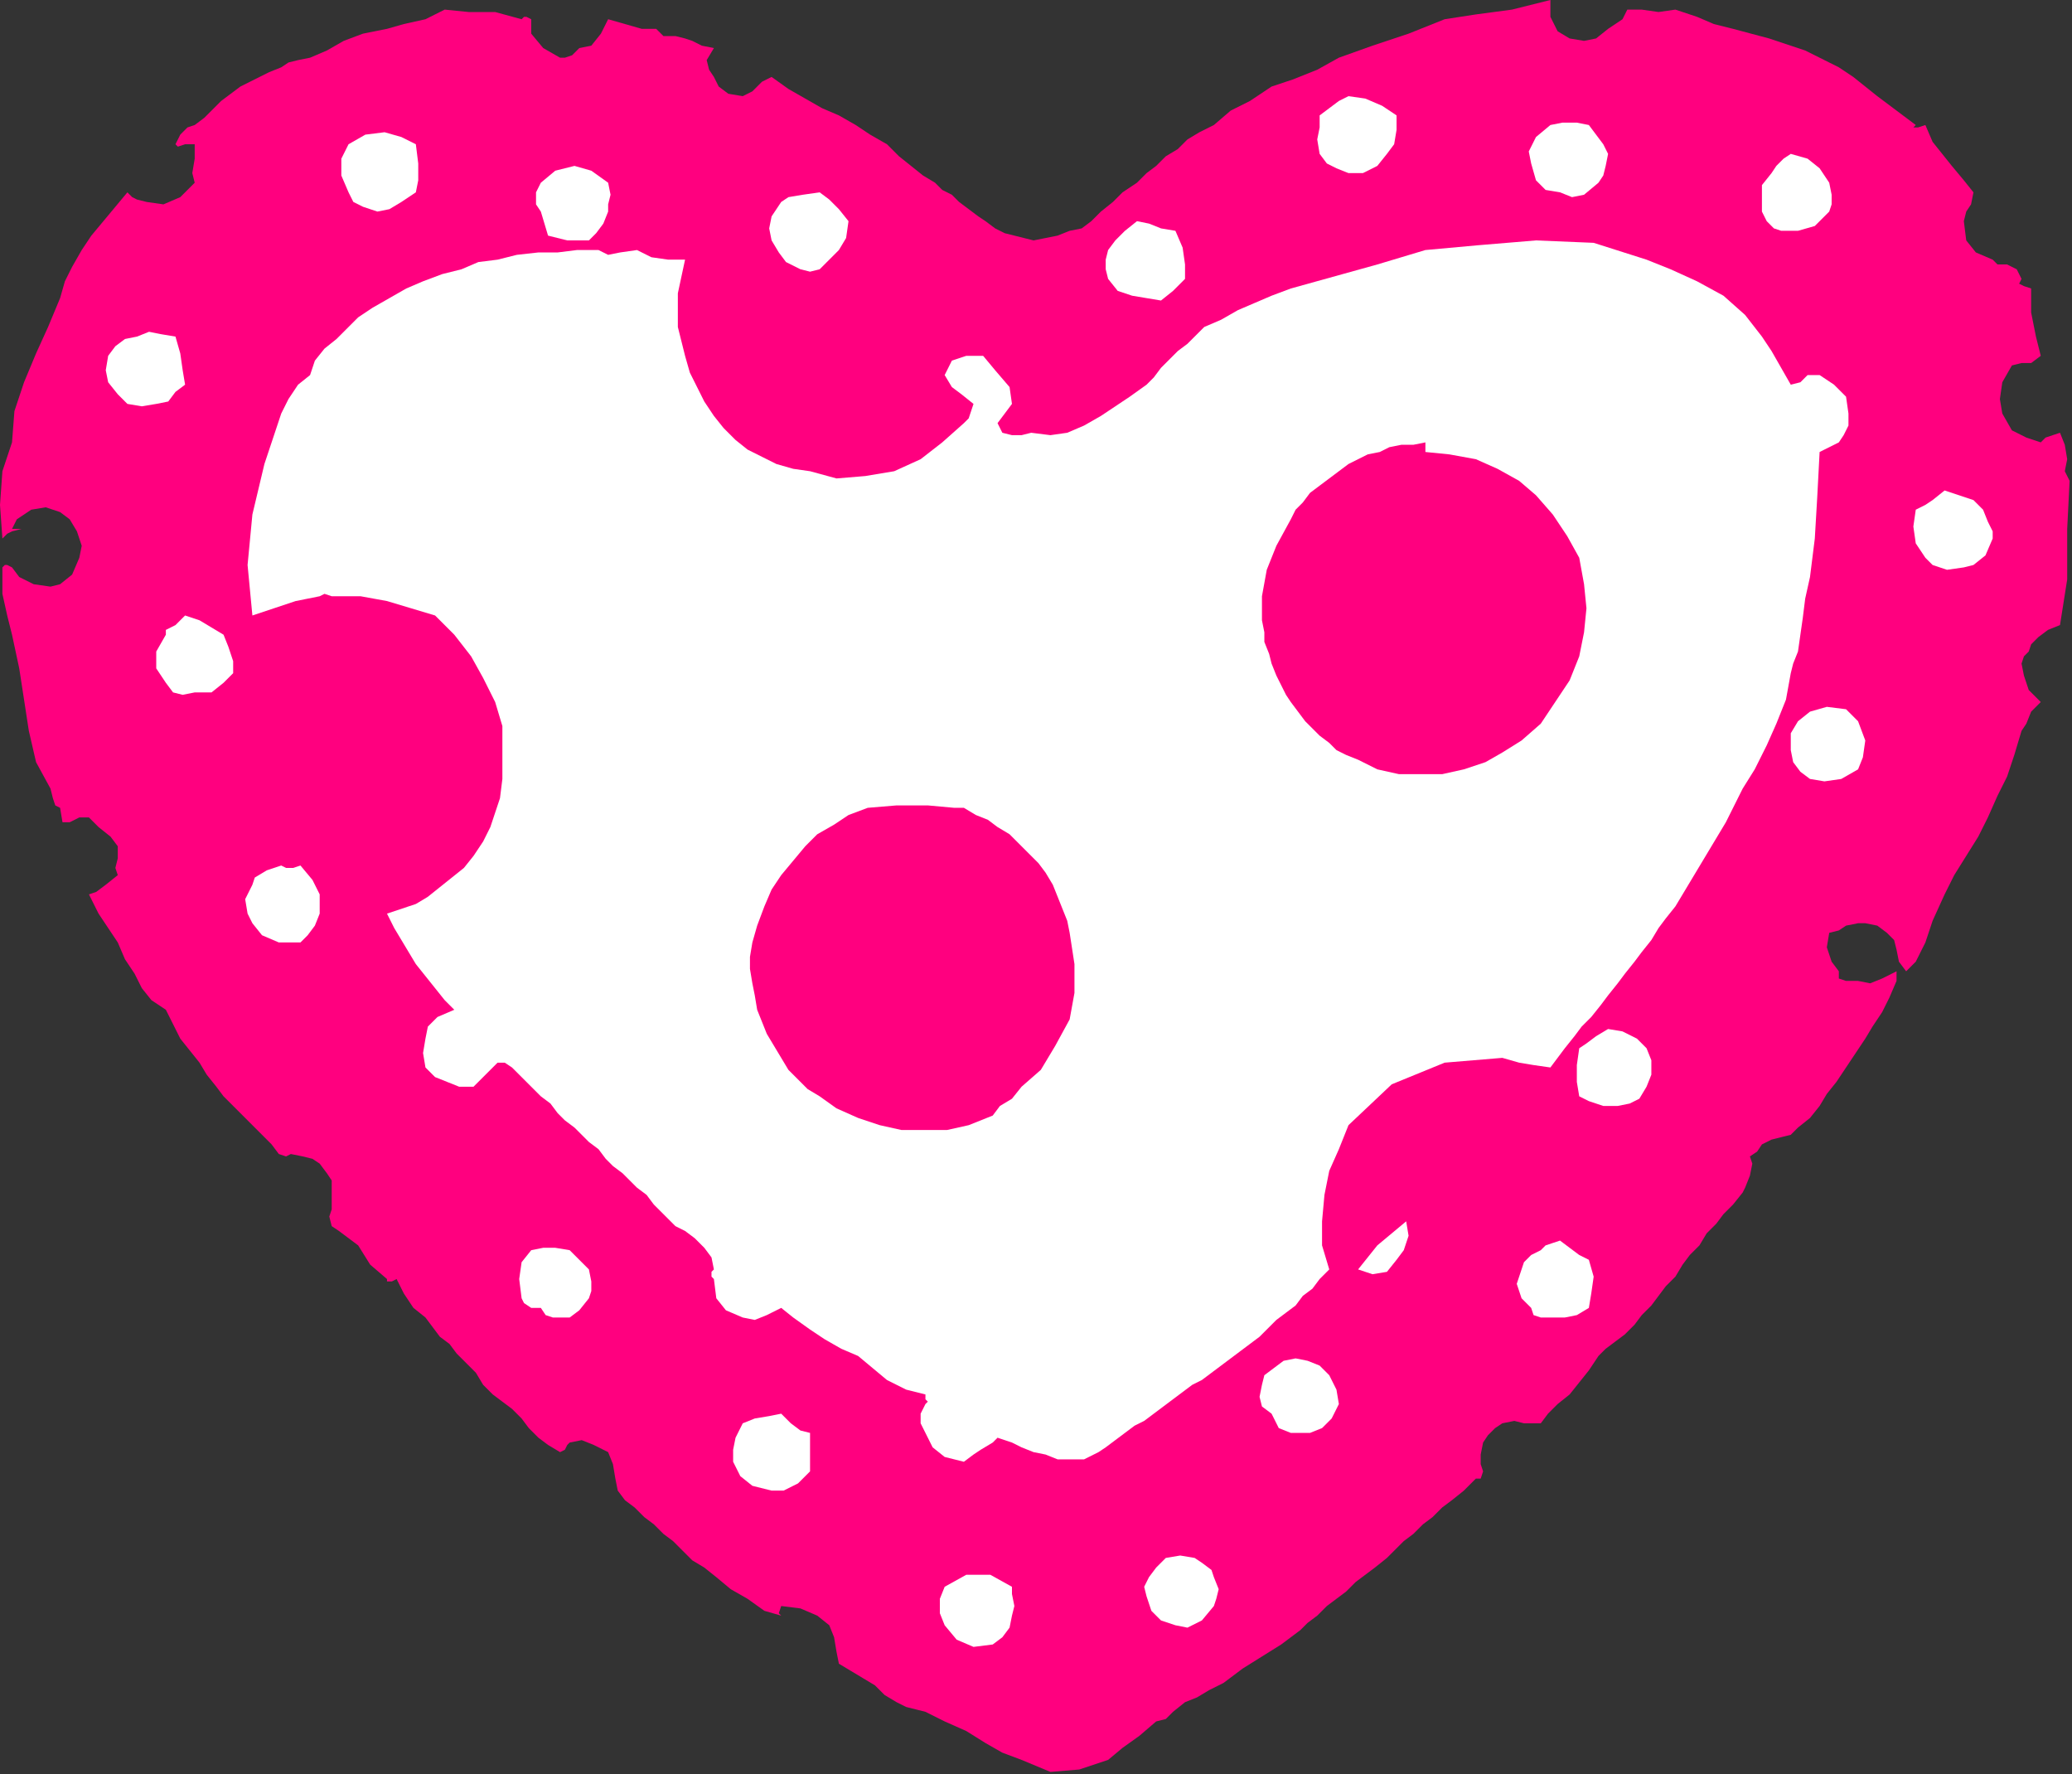
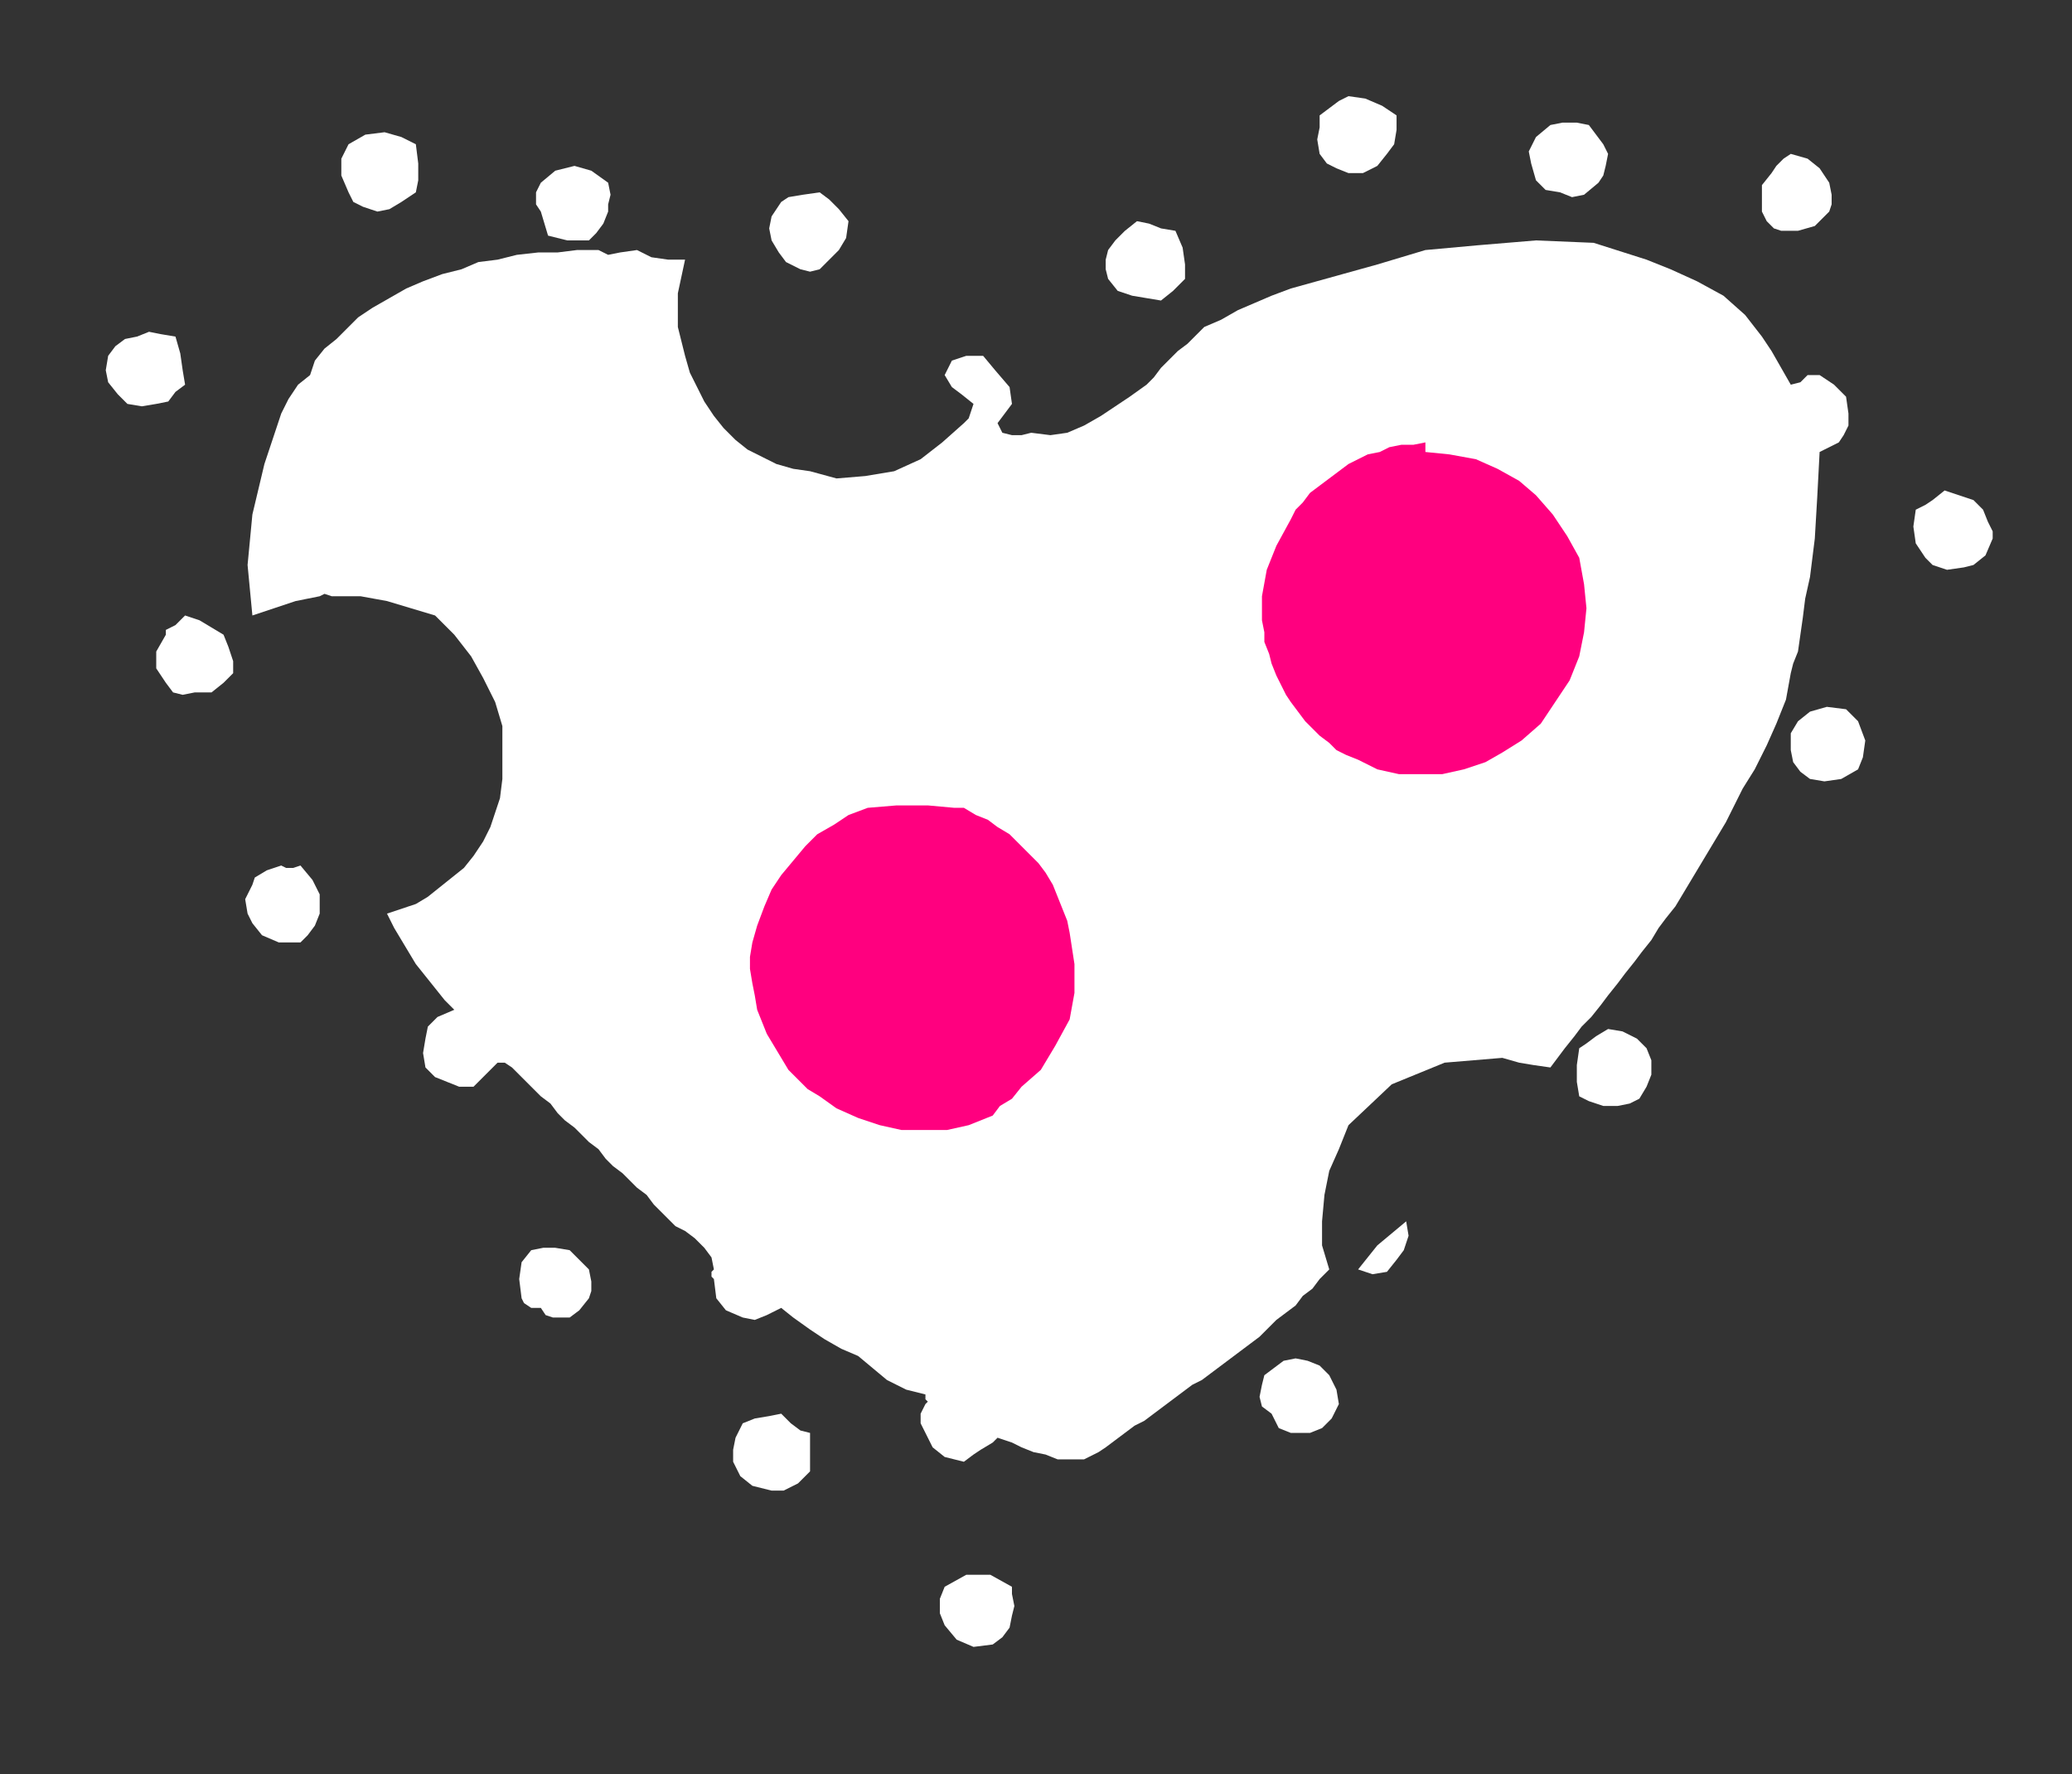
<svg xmlns="http://www.w3.org/2000/svg" xmlns:ns1="http://sodipodi.sourceforge.net/DTD/sodipodi-0.dtd" xmlns:ns2="http://www.inkscape.org/namespaces/inkscape" version="1.0" width="145.965mm" height="124.968mm" id="svg53" ns1:docname="SESSG083.WMF">
  <rect width="100%" height="100%" fill="#333333" stroke="none" />
  <ns1:namedview pagecolor="#ffffff" bordercolor="#666666" borderopacity="1" objecttolerance="10" gridtolerance="10" guidetolerance="10" ns2:pageopacity="0" ns2:pageshadow="2" ns2:window-width="640" ns2:window-height="480" id="namedview55" />
  <defs id="defs3">
    <pattern id="WMFhbasepattern" patternUnits="userSpaceOnUse" width="6" height="6" x="0" y="0" />
  </defs>
-   <path style="fill:#ff007f;fill-rule:evenodd;fill-opacity:1;stroke:none;" d="  M 138.88,5.12   L 139.52,4.48   L 140.16,4.48   L 141.44,5.12   L 141.44,5.12   L 141.44,8.96   L 144.64,12.8   L 149.12,15.36   L 149.12,15.36   L 150.4,15.36   L 152.32,14.72   L 154.24,12.8   L 154.24,12.8   L 154.24,12.8   L 157.44,12.16   L 160,8.96   L 161.92,5.12   L 161.92,5.12   L 166.4,6.4   L 170.88,7.68   L 174.72,7.68   L 174.72,7.68   L 176.64,9.6   L 179.84,9.6   L 182.4,10.24   L 182.4,10.24   L 184.32,10.88   L 186.88,12.16   L 190.08,12.8   L 190.08,12.8   L 188.16,16   L 188.8,18.56   L 190.08,20.48   L 190.08,20.48   L 191.36,23.04   L 193.92,24.96   L 197.76,25.6   L 197.76,25.6   L 200.32,24.32   L 202.88,21.76   L 205.44,20.48   L 205.44,20.48   L 209.92,23.68   L 214.4,26.24   L 218.88,28.8   L 223.36,30.72   L 227.84,33.28   L 231.68,35.84   L 236.16,38.4   L 236.16,38.4   L 239.36,41.6   L 242.56,44.16   L 245.76,46.72   L 248.96,48.64   L 248.96,48.64   L 250.88,50.56   L 253.44,51.84   L 255.36,53.76   L 257.92,55.68   L 260.48,57.6   L 262.4,58.88   L 264.96,60.8   L 267.52,62.08   L 270.08,62.72   L 272.64,63.36   L 275.2,64   L 278.4,63.36   L 281.6,62.72   L 284.8,61.44   L 284.8,61.44   L 288,60.8   L 290.56,58.88   L 293.12,56.32   L 296.32,53.76   L 298.88,51.2   L 302.72,48.64   L 302.72,48.64   L 305.28,46.08   L 307.84,44.16   L 310.4,41.6   L 313.6,39.68   L 316.16,37.12   L 319.36,35.2   L 323.2,33.28   L 323.2,33.28   L 327.68,29.44   L 332.8,26.88   L 338.56,23.04   L 338.56,23.04   L 344.32,21.12   L 350.72,18.56   L 356.48,15.36   L 356.48,15.36   L 365.44,12.16   L 375.04,8.96   L 384.64,5.12   L 384.64,5.12   L 392.96,3.84   L 402.56,2.56   L 412.8,0   L 412.8,0   L 412.8,4.48   L 414.72,8.32   L 417.92,10.24   L 417.92,10.24   L 421.76,10.88   L 424.96,10.24   L 428.16,7.68   L 428.16,7.68   L 430.08,6.4   L 432,5.12   L 433.28,2.56   L 433.28,2.56   L 437.12,2.56   L 441.6,3.2   L 446.08,2.56   L 446.08,2.56   L 451.84,4.48   L 456.32,6.4   L 461.44,7.68   L 461.44,7.68   L 471.04,10.24   L 480.64,13.44   L 489.6,17.92   L 489.6,17.92   L 493.44,20.48   L 496.64,23.04   L 499.84,25.6   L 499.84,25.6   L 510.08,33.28   L 509.44,33.92   L 510.72,33.92   L 512.64,33.28   L 512.64,33.28   L 514.56,37.76   L 517.12,40.96   L 519.68,44.16   L 522.88,48   L 525.44,51.2   L 525.44,51.2   L 524.8,54.4   L 523.52,56.32   L 522.88,58.88   L 522.88,58.88   L 523.52,64   L 526.08,67.2   L 530.56,69.12   L 530.56,69.12   L 531.84,70.4   L 534.4,70.4   L 536.96,71.68   L 538.24,74.24   L 538.24,74.24   L 537.6,75.52   L 538.88,76.16   L 540.8,76.8   L 540.8,76.8   L 540.8,83.2   L 542.08,89.6   L 543.36,94.72   L 543.36,94.72   L 540.8,96.64   L 538.24,96.64   L 535.68,97.28   L 535.68,97.28   L 533.12,101.76   L 532.48,106.24   L 533.12,110.08   L 533.12,110.08   L 535.68,114.56   L 539.52,116.48   L 543.36,117.76   L 543.36,117.76   L 544.64,116.48   L 546.56,115.84   L 548.48,115.2   L 548.48,115.2   L 549.76,118.4   L 550.4,122.24   L 549.76,125.44   L 551.04,128   L 551.04,128   L 550.4,140.8   L 550.4,154.24   L 548.48,166.4   L 548.48,166.4   L 545.28,167.68   L 542.72,169.6   L 540.8,171.52   L 540.8,171.52   L 540.16,173.44   L 538.88,174.72   L 538.24,176.64   L 538.24,176.64   L 538.88,179.84   L 540.16,183.68   L 543.36,186.88   L 543.36,186.88   L 543.36,186.88   L 542.72,187.52   L 542.72,187.52   L 543.36,186.88   L 543.36,186.88   L 540.8,189.44   L 539.52,192.64   L 538.24,194.56   L 538.24,194.56   L 536.32,200.96   L 534.4,206.72   L 531.84,211.84   L 529.28,217.6   L 526.72,222.72   L 523.52,227.84   L 520.32,232.96   L 517.76,238.08   L 517.76,238.08   L 514.56,245.12   L 512.64,250.88   L 510.08,256   L 510.08,256   L 507.52,258.56   L 505.6,256   L 504.96,252.8   L 504.32,250.24   L 502.4,248.32   L 502.4,248.32   L 499.84,246.4   L 496.64,245.76   L 494.72,245.76   L 494.72,245.76   L 491.52,246.4   L 489.6,247.68   L 487.04,248.32   L 487.04,248.32   L 486.4,252.16   L 487.68,256   L 489.6,258.56   L 489.6,258.56   L 489.6,260.48   L 491.52,261.12   L 494.72,261.12   L 494.72,261.12   L 497.92,261.76   L 501.12,260.48   L 504.96,258.56   L 504.96,258.56   L 504.96,261.12   L 503.04,265.6   L 501.12,269.44   L 498.56,273.28   L 496.64,276.48   L 494.08,280.32   L 491.52,284.16   L 488.96,288   L 486.4,291.2   L 484.48,294.4   L 484.48,294.4   L 481.92,297.6   L 478.72,300.16   L 476.8,302.08   L 476.8,302.08   L 474.24,302.72   L 471.68,303.36   L 469.12,304.64   L 469.12,304.64   L 467.84,306.56   L 465.92,307.84   L 466.56,309.76   L 466.56,309.76   L 465.92,312.96   L 464.64,316.16   L 464,317.44   L 464,317.44   L 461.44,320.64   L 458.88,323.2   L 456.96,325.76   L 454.4,328.32   L 452.48,331.52   L 449.92,334.08   L 448,336.64   L 446.08,339.84   L 443.52,342.4   L 441.6,344.96   L 439.68,347.52   L 437.12,350.08   L 435.2,352.64   L 432.64,355.2   L 430.08,357.12   L 427.52,359.04   L 425.6,360.96   L 425.6,360.96   L 423.04,364.8   L 420.48,368   L 417.92,371.2   L 414.72,373.76   L 412.16,376.32   L 410.24,378.88   L 410.24,378.88   L 407.68,378.88   L 405.76,378.88   L 403.2,378.24   L 400,378.88   L 400,378.88   L 398.08,380.16   L 396.16,382.08   L 394.88,384   L 394.88,384   L 394.24,387.2   L 394.24,389.76   L 394.88,391.68   L 394.88,391.68   L 394.24,393.6   L 392.96,393.6   L 392.32,394.24   L 392.32,394.24   L 389.76,396.8   L 386.56,399.36   L 384,401.28   L 381.44,403.84   L 378.88,405.76   L 376.32,408.32   L 373.76,410.24   L 371.2,412.8   L 369.28,414.72   L 369.28,414.72   L 366.08,417.28   L 363.52,419.2   L 360.96,421.12   L 358.4,423.68   L 355.84,425.6   L 353.28,427.52   L 350.72,430.08   L 348.16,432   L 346.24,433.92   L 343.68,435.84   L 341.12,437.76   L 341.12,437.76   L 336,440.96   L 330.88,444.16   L 325.76,448   L 325.76,448   L 321.92,449.92   L 318.72,451.84   L 315.52,453.12   L 315.52,453.12   L 312.32,455.68   L 310.4,457.6   L 307.84,458.24   L 307.84,458.24   L 303.36,462.08   L 298.88,465.28   L 295.04,468.48   L 295.04,468.48   L 287.36,471.04   L 279.68,471.68   L 272,468.48   L 272,468.48   L 266.88,466.56   L 262.4,464   L 257.28,460.8   L 251.52,458.24   L 246.4,455.68   L 246.4,455.68   L 243.84,455.04   L 241.28,454.4   L 238.72,453.12   L 238.72,453.12   L 235.52,451.2   L 232.96,448.64   L 229.76,446.72   L 226.56,444.8   L 223.36,442.88   L 223.36,442.88   L 222.72,439.68   L 222.08,435.84   L 220.8,432.64   L 220.8,432.64   L 217.6,430.08   L 213.12,428.16   L 208,427.52   L 208,427.52   L 207.36,429.44   L 208,430.08   L 208,430.08   L 208,430.08   L 203.52,428.8   L 199.04,425.6   L 194.56,423.04   L 190.72,419.84   L 187.52,417.28   L 187.52,417.28   L 184.32,415.36   L 181.76,412.8   L 179.2,410.24   L 176.64,408.32   L 174.08,405.76   L 171.52,403.84   L 168.96,401.28   L 166.4,399.36   L 164.48,396.8   L 164.48,396.8   L 163.84,393.6   L 163.2,389.76   L 161.92,386.56   L 161.92,386.56   L 158.08,384.64   L 154.88,383.36   L 151.68,384   L 151.68,384   L 151.04,384.64   L 150.4,385.92   L 149.12,386.56   L 149.12,386.56   L 145.92,384.64   L 143.36,382.72   L 140.8,380.16   L 138.88,377.6   L 136.32,375.04   L 133.76,373.12   L 131.2,371.2   L 131.2,371.2   L 128.64,368.64   L 126.72,365.44   L 124.16,362.88   L 121.6,360.32   L 119.68,357.76   L 117.12,355.84   L 115.2,353.28   L 113.28,350.72   L 113.28,350.72   L 110.08,348.16   L 107.52,344.32   L 105.6,340.48   L 105.6,340.48   L 104.32,341.12   L 103.04,341.12   L 103.04,340.48   L 103.04,340.48   L 98.56,336.64   L 95.36,331.52   L 90.24,327.68   L 90.24,327.68   L 88.32,326.4   L 87.68,323.84   L 88.32,321.92   L 88.32,319.36   L 88.32,316.8   L 88.32,314.24   L 87.04,312.32   L 85.12,309.76   L 85.12,309.76   L 83.2,308.48   L 80.64,307.84   L 77.44,307.2   L 77.44,307.2   L 76.16,307.84   L 74.24,307.2   L 72.32,304.64   L 72.32,304.64   L 71.04,303.36   L 69.12,301.44   L 67.2,299.52   L 67.2,299.52   L 64.64,296.96   L 62.08,294.4   L 59.52,291.84   L 59.52,291.84   L 57.6,289.28   L 55.04,286.08   L 53.12,282.88   L 50.56,279.68   L 48,276.48   L 46.08,272.64   L 44.16,268.8   L 44.16,268.8   L 40.32,266.24   L 37.76,263.04   L 35.84,259.2   L 33.28,255.36   L 31.36,250.88   L 31.36,250.88   L 28.8,247.04   L 26.24,243.2   L 23.68,238.08   L 23.68,238.08   L 23.68,238.08   L 25.6,237.44   L 28.16,235.52   L 31.36,232.96   L 31.36,232.96   L 30.72,231.04   L 31.36,228.48   L 31.36,225.28   L 31.36,225.28   L 29.44,222.72   L 26.24,220.16   L 23.68,217.6   L 23.68,217.6   L 21.12,217.6   L 18.56,218.88   L 16.64,218.88   L 16,215.04   L 16,215.04   L 14.72,214.4   L 14.08,212.48   L 13.44,209.92   L 13.44,209.92   L 9.6,202.88   L 7.68,194.56   L 6.4,186.24   L 5.12,177.92   L 3.2,168.96   L 3.2,168.96   L 1.92,163.84   L 0.64,158.08   L 0.64,151.04   L 0.64,151.04   L 1.28,150.4   L 1.92,150.4   L 3.2,151.04   L 3.2,151.04   L 5.12,153.6   L 8.96,155.52   L 13.44,156.16   L 13.44,156.16   L 16,155.52   L 19.2,152.96   L 21.12,148.48   L 21.12,148.48   L 21.76,145.28   L 20.48,141.44   L 18.56,138.24   L 18.56,138.24   L 16,136.32   L 12.16,135.04   L 8.32,135.68   L 8.32,135.68   L 6.4,136.96   L 4.48,138.24   L 3.2,140.8   L 3.2,140.8   L 5.76,140.8   L 3.2,141.44   L 1.92,142.08   L 0.64,143.36   L 0.64,143.36   L 0,134.4   L 0.64,125.44   L 3.2,117.76   L 3.2,117.76   L 3.84,109.44   L 6.4,101.76   L 9.6,94.08   L 12.8,87.04   L 16,79.36   L 16,79.36   L 17.28,74.88   L 19.2,71.04   L 21.76,66.56   L 24.32,62.72   L 27.52,58.88   L 30.72,55.04   L 33.92,51.2   L 33.92,51.2   L 35.2,52.48   L 36.48,53.12   L 39.04,53.76   L 39.04,53.76   L 43.52,54.4   L 48,52.48   L 51.84,48.64   L 51.84,48.64   L 51.2,46.08   L 51.84,42.24   L 51.84,38.4   L 51.84,38.4   L 49.28,38.4   L 47.36,39.04   L 46.72,38.4   L 46.72,38.4   L 48,35.84   L 49.92,33.92   L 51.84,33.28   L 51.84,33.28   L 54.4,31.36   L 56.32,29.44   L 58.88,26.88   L 61.44,24.96   L 64,23.04   L 66.56,21.76   L 69.12,20.48   L 71.68,19.2   L 74.88,17.92   L 74.88,17.92   L 76.8,16.64   L 79.36,16   L 82.56,15.36   L 82.56,15.36   L 87.04,13.44   L 91.52,10.88   L 96.64,8.96   L 103.04,7.68   L 103.04,7.68   L 107.52,6.4   L 113.28,5.12   L 118.4,2.56   L 118.4,2.56   L 124.8,3.2   L 131.84,3.2   L 138.88,5.12  z " id="path5" />
  <path style="fill:#ffffff;fill-rule:evenodd;fill-opacity:1;stroke:none;" d="  M 110.72,38.4   L 111.36,43.52   L 111.36,48   L 110.72,51.2   L 110.72,51.2   L 106.88,53.76   L 103.68,55.68   L 100.48,56.32   L 100.48,56.32   L 96.64,55.04   L 94.08,53.76   L 92.8,51.2   L 92.8,51.2   L 90.88,46.72   L 90.88,42.24   L 92.8,38.4   L 92.8,38.4   L 97.28,35.84   L 102.4,35.2   L 106.88,36.48   L 110.72,38.4  z " id="path7" />
  <path style="fill:#ffffff;fill-rule:evenodd;fill-opacity:1;stroke:none;" d="  M 161.92,48.64   L 162.56,51.84   L 161.92,54.4   L 161.92,56.32   L 161.92,56.32   L 160.64,59.52   L 158.72,62.08   L 156.8,64   L 156.8,64   L 151.04,64   L 145.92,62.72   L 144,56.32   L 144,56.32   L 142.72,54.4   L 142.72,51.2   L 144,48.64   L 144,48.64   L 147.84,45.44   L 152.96,44.16   L 157.44,45.44   L 161.92,48.64  z " id="path9" />
  <path style="fill:#ffffff;fill-rule:evenodd;fill-opacity:1;stroke:none;" d="  M 371.84,30.72   L 371.84,34.56   L 371.2,38.4   L 369.28,40.96   L 369.28,40.96   L 366.72,44.16   L 362.88,46.08   L 359.04,46.08   L 359.04,46.08   L 355.84,44.8   L 353.28,43.52   L 351.36,40.96   L 351.36,40.96   L 350.72,37.12   L 351.36,33.92   L 351.36,30.72   L 351.36,30.72   L 353.92,28.8   L 356.48,26.88   L 359.04,25.6   L 359.04,25.6   L 363.52,26.24   L 368,28.16   L 371.84,30.72  z " id="path11" />
  <path style="fill:#ffffff;fill-rule:evenodd;fill-opacity:1;stroke:none;" d="  M 428.16,40.96   L 427.52,44.16   L 426.88,46.72   L 425.6,48.64   L 425.6,48.64   L 421.76,51.84   L 418.56,52.48   L 415.36,51.2   L 415.36,51.2   L 411.52,50.56   L 408.96,48   L 407.68,43.52   L 407.68,43.52   L 407.04,40.32   L 408.96,36.48   L 412.8,33.28   L 412.8,33.28   L 416,32.64   L 419.84,32.64   L 423.04,33.28   L 423.04,33.28   L 424.96,35.84   L 426.88,38.4   L 428.16,40.96  z " id="path13" />
  <path style="fill:#ffffff;fill-rule:evenodd;fill-opacity:1;stroke:none;" d="  M 225.92,58.88   L 225.28,63.36   L 223.36,66.56   L 220.8,69.12   L 220.8,69.12   L 218.24,71.68   L 215.68,72.32   L 213.12,71.68   L 213.12,71.68   L 209.28,69.76   L 207.36,67.2   L 205.44,64   L 205.44,64   L 204.8,60.8   L 205.44,57.6   L 208,53.76   L 208,53.76   L 209.92,52.48   L 213.76,51.84   L 218.24,51.2   L 218.24,51.2   L 220.8,53.12   L 223.36,55.68   L 225.92,58.88  z " id="path15" />
  <path style="fill:#ffffff;fill-rule:evenodd;fill-opacity:1;stroke:none;" d="  M 159.36,66.56   L 161.92,67.84   L 165.12,67.2   L 169.6,66.56   L 169.6,66.56   L 173.44,68.48   L 177.92,69.12   L 182.4,69.12   L 182.4,69.12   L 180.48,78.08   L 180.48,87.04   L 182.4,94.72   L 182.4,94.72   L 183.68,99.2   L 185.6,103.04   L 187.52,106.88   L 190.08,110.72   L 192.64,113.92   L 195.84,117.12   L 199.04,119.68   L 202.88,121.6   L 206.72,123.52   L 211.2,124.8   L 215.68,125.44   L 215.68,125.44   L 222.72,127.36   L 230.4,126.72   L 238.08,125.44   L 245.12,122.24   L 250.88,117.76   L 256.64,112.64   L 256.64,112.64   L 257.92,111.36   L 258.56,109.44   L 259.2,107.52   L 259.2,107.52   L 259.2,107.52   L 256,104.96   L 253.44,103.04   L 251.52,99.84   L 251.52,99.84   L 253.44,96   L 257.28,94.72   L 261.76,94.72   L 261.76,94.72   L 264.96,98.56   L 268.8,103.04   L 269.44,107.52   L 269.44,107.52   L 267.52,110.08   L 265.6,112.64   L 266.88,115.2   L 266.88,115.2   L 269.44,115.84   L 272,115.84   L 274.56,115.2   L 274.56,115.2   L 279.68,115.84   L 284.16,115.2   L 288.64,113.28   L 293.12,110.72   L 296.96,108.16   L 300.8,105.6   L 305.28,102.4   L 305.28,102.4   L 307.2,100.48   L 309.12,97.92   L 311.68,95.36   L 313.6,93.44   L 316.16,91.52   L 318.08,89.6   L 320.64,87.04   L 320.64,87.04   L 325.12,85.12   L 329.6,82.56   L 334.08,80.64   L 338.56,78.72   L 343.68,76.8   L 343.68,76.8   L 343.68,76.8   L 355.2,73.6   L 366.72,70.4   L 379.52,66.56   L 379.52,66.56   L 393.6,65.28   L 408.96,64   L 424.32,64.64   L 438.4,69.12   L 438.4,69.12   L 444.8,71.68   L 451.84,74.88   L 458.88,78.72   L 464.64,83.84   L 469.12,89.6   L 469.12,89.6   L 471.68,93.44   L 474.24,97.92   L 476.8,102.4   L 476.8,102.4   L 479.36,101.76   L 481.28,99.84   L 484.48,99.84   L 484.48,99.84   L 488.32,102.4   L 491.52,105.6   L 492.16,110.08   L 492.16,110.08   L 492.16,113.28   L 490.88,115.84   L 489.6,117.76   L 489.6,117.76   L 484.48,120.32   L 483.84,132.48   L 483.2,143.36   L 481.92,153.6   L 481.92,153.6   L 480.64,159.36   L 480,164.48   L 479.36,168.96   L 479.36,168.96   L 478.72,173.44   L 477.44,176.64   L 476.8,179.2   L 476.8,179.2   L 475.52,186.24   L 472.96,192.64   L 470.4,198.4   L 467.2,204.8   L 464,209.92   L 461.44,215.04   L 461.44,215.04   L 459.52,218.88   L 457.6,222.08   L 455.68,225.28   L 453.76,228.48   L 451.84,231.68   L 449.92,234.88   L 448,238.08   L 446.08,241.28   L 443.52,244.48   L 441.6,247.04   L 439.68,250.24   L 437.12,253.44   L 435.2,256   L 432.64,259.2   L 430.72,261.76   L 428.16,264.96   L 426.24,267.52   L 423.68,270.72   L 421.12,273.28   L 419.2,275.84   L 416.64,279.04   L 414.72,281.6   L 412.8,284.16   L 412.8,284.16   L 408.32,283.52   L 404.48,282.88   L 400,281.6   L 400,281.6   L 384.64,282.88   L 370.56,288.64   L 359.04,299.52   L 359.04,299.52   L 356.48,305.92   L 353.92,311.68   L 352.64,318.08   L 352,325.12   L 352,331.52   L 353.92,337.92   L 353.92,337.92   L 351.36,340.48   L 349.44,343.04   L 346.88,344.96   L 344.96,347.52   L 342.4,349.44   L 339.84,351.36   L 337.92,353.28   L 335.36,355.84   L 332.8,357.76   L 330.24,359.68   L 327.68,361.6   L 325.12,363.52   L 322.56,365.44   L 320,367.36   L 317.44,368.64   L 314.88,370.56   L 312.32,372.48   L 309.76,374.4   L 307.2,376.32   L 304.64,378.24   L 302.08,379.52   L 299.52,381.44   L 296.96,383.36   L 294.4,385.28   L 292.48,386.56   L 292.48,386.56   L 288.64,388.48   L 284.8,388.48   L 281.6,388.48   L 278.4,387.2   L 275.2,386.56   L 272,385.28   L 269.44,384   L 269.44,384   L 267.52,383.36   L 265.6,382.72   L 264.32,384   L 264.32,384   L 261.12,385.92   L 259.2,387.2   L 256.64,389.12   L 256.64,389.12   L 251.52,387.84   L 248.32,385.28   L 246.4,381.44   L 246.4,381.44   L 245.12,378.88   L 245.12,376.32   L 246.4,373.76   L 246.4,373.76   L 247.04,373.12   L 246.4,372.48   L 246.4,371.2   L 246.4,371.2   L 241.28,369.92   L 236.16,367.36   L 232.32,364.16   L 228.48,360.96   L 228.48,360.96   L 228.48,360.96   L 224,359.04   L 219.52,356.48   L 215.68,353.92   L 211.2,350.72   L 208,348.16   L 208,348.16   L 204.16,350.08   L 200.96,351.36   L 197.76,350.72   L 197.76,350.72   L 193.28,348.8   L 190.72,345.6   L 190.08,340.48   L 190.08,340.48   L 189.44,339.84   L 189.44,338.56   L 190.08,337.92   L 190.08,337.92   L 189.44,334.72   L 187.52,332.16   L 184.96,329.6   L 182.4,327.68   L 182.4,327.68   L 179.84,326.4   L 177.92,324.48   L 176,322.56   L 174.08,320.64   L 172.16,318.08   L 169.6,316.16   L 167.68,314.24   L 165.76,312.32   L 163.2,310.4   L 161.28,308.48   L 159.36,305.92   L 156.8,304   L 154.88,302.08   L 152.96,300.16   L 150.4,298.24   L 148.48,296.32   L 146.56,293.76   L 144,291.84   L 142.08,289.92   L 140.16,288   L 138.24,286.08   L 136.32,284.16   L 136.32,284.16   L 134.4,282.88   L 132.48,282.88   L 131.2,284.16   L 131.2,284.16   L 129.28,286.08   L 127.36,288   L 126.08,289.28   L 126.08,289.28   L 122.24,289.28   L 119.04,288   L 115.84,286.72   L 115.84,286.72   L 113.28,284.16   L 112.64,280.32   L 113.28,276.48   L 113.28,276.48   L 113.92,273.28   L 116.48,270.72   L 120.96,268.8   L 120.96,268.8   L 119.68,268.8   L 119.68,268.8   L 120.96,268.8   L 120.96,268.8   L 118.4,266.24   L 115.84,263.04   L 113.28,259.84   L 110.72,256.64   L 108.8,253.44   L 106.88,250.24   L 104.96,247.04   L 103.04,243.2   L 103.04,243.2   L 106.88,241.92   L 110.72,240.64   L 113.92,238.72   L 117.12,236.16   L 120.32,233.6   L 123.52,231.04   L 126.08,227.84   L 128.64,224   L 130.56,220.16   L 131.84,216.32   L 133.12,212.48   L 133.76,207.36   L 133.76,207.36   L 133.76,200.32   L 133.76,193.28   L 131.84,186.88   L 128.64,180.48   L 125.44,174.72   L 120.96,168.96   L 115.84,163.84   L 115.84,163.84   L 109.44,161.92   L 103.04,160   L 96,158.72   L 90.24,158.72   L 90.24,158.72   L 88.32,158.72   L 86.4,158.08   L 85.12,158.72   L 85.12,158.72   L 78.72,160   L 72.96,161.92   L 67.2,163.84   L 67.2,163.84   L 65.92,150.4   L 67.2,136.96   L 70.4,123.52   L 74.88,110.08   L 74.88,110.08   L 76.8,106.24   L 79.36,102.4   L 82.56,99.84   L 82.56,99.84   L 83.84,96   L 86.4,92.8   L 89.6,90.24   L 92.16,87.68   L 95.36,84.48   L 95.36,84.48   L 99.2,81.92   L 103.68,79.36   L 108.16,76.8   L 112.64,74.88   L 117.76,72.96   L 122.88,71.68   L 127.36,69.76   L 132.48,69.12   L 137.6,67.84   L 143.36,67.2   L 148.48,67.2   L 153.6,66.56   L 159.36,66.56   L 159.36,66.56   L 159.36,66.56  z " id="path17" />
  <path style="fill:#ffffff;fill-rule:evenodd;fill-opacity:1;stroke:none;" d="  M 487.04,48.64   L 487.68,51.84   L 487.68,54.4   L 487.04,56.32   L 487.04,56.32   L 483.2,60.16   L 478.72,61.44   L 474.24,61.44   L 474.24,61.44   L 472.32,60.8   L 470.4,58.88   L 469.12,56.32   L 469.12,56.32   L 469.12,53.12   L 469.12,49.28   L 471.68,46.08   L 471.68,46.08   L 472.96,44.16   L 474.88,42.24   L 476.8,40.96   L 476.8,40.96   L 481.28,42.24   L 484.48,44.8   L 487.04,48.64  z " id="path19" />
  <path style="fill:#ffffff;fill-rule:evenodd;fill-opacity:1;stroke:none;" d="  M 312.96,61.44   L 314.88,65.92   L 315.52,70.4   L 315.52,74.24   L 315.52,74.24   L 312.32,77.44   L 309.12,80   L 305.28,79.36   L 305.28,79.36   L 301.44,78.72   L 297.6,77.44   L 295.04,74.24   L 295.04,74.24   L 294.4,71.68   L 294.4,69.12   L 295.04,66.56   L 295.04,66.56   L 296.96,64   L 299.52,61.44   L 302.72,58.88   L 302.72,58.88   L 305.92,59.52   L 309.12,60.8   L 312.96,61.44  z " id="path21" />
  <path style="fill:#ffffff;fill-rule:evenodd;fill-opacity:1;stroke:none;" d="  M 46.72,89.6   L 48,94.08   L 48.64,98.56   L 49.28,102.4   L 49.28,102.4   L 46.72,104.32   L 44.8,106.88   L 41.6,107.52   L 41.6,107.52   L 37.76,108.16   L 33.92,107.52   L 31.36,104.96   L 31.36,104.96   L 28.8,101.76   L 28.16,98.56   L 28.8,94.72   L 28.8,94.72   L 30.72,92.16   L 33.28,90.24   L 36.48,89.6   L 36.48,89.6   L 39.68,88.32   L 42.88,88.96   L 46.72,89.6  z " id="path23" />
  <path style="fill:#ff007f;fill-rule:evenodd;fill-opacity:1;stroke:none;" d="  M 379.52,120.32   L 385.92,120.96   L 392.96,122.24   L 398.72,124.8   L 404.48,128   L 408.96,131.84   L 413.44,136.96   L 417.28,142.72   L 420.48,148.48   L 420.48,148.48   L 421.76,155.52   L 422.4,161.92   L 421.76,168.32   L 420.48,174.72   L 417.92,181.12   L 414.08,186.88   L 410.24,192.64   L 405.12,197.12   L 405.12,197.12   L 400,200.32   L 395.52,202.88   L 389.76,204.8   L 384,206.08   L 378.24,206.08   L 372.48,206.08   L 366.72,204.8   L 361.6,202.24   L 361.6,202.24   L 358.4,200.96   L 355.84,199.68   L 353.92,197.76   L 351.36,195.84   L 349.44,193.92   L 347.52,192   L 345.6,189.44   L 343.68,186.88   L 342.4,184.96   L 341.12,182.4   L 339.84,179.84   L 338.56,176.64   L 337.92,174.08   L 336.64,170.88   L 336.64,168.32   L 336,165.12   L 336,161.92   L 336,158.72   L 336,158.72   L 337.28,151.68   L 339.84,145.28   L 343.68,138.24   L 343.68,138.24   L 344.96,135.68   L 346.88,133.76   L 348.8,131.2   L 351.36,129.28   L 353.92,127.36   L 356.48,125.44   L 359.04,123.52   L 361.6,122.24   L 364.16,120.96   L 367.36,120.32   L 369.92,119.04   L 373.12,118.4   L 376.32,118.4   L 379.52,117.76   L 379.52,117.76   L 379.52,120.32  z " id="path25" />
  <path style="fill:#ffffff;fill-rule:evenodd;fill-opacity:1;stroke:none;" d="  M 59.52,168.96   L 60.8,172.16   L 62.08,176   L 62.08,179.2   L 62.08,179.2   L 59.52,181.76   L 56.32,184.32   L 51.84,184.32   L 51.84,184.32   L 48.64,184.96   L 46.08,184.32   L 44.16,181.76   L 44.16,181.76   L 41.6,177.92   L 41.6,173.44   L 44.16,168.96   L 44.16,168.96   L 44.16,167.68   L 46.72,166.4   L 49.28,163.84   L 49.28,163.84   L 53.12,165.12   L 56.32,167.04   L 59.52,168.96  z " id="path27" />
  <path style="fill:#ffffff;fill-rule:evenodd;fill-opacity:1;stroke:none;" d="  M 528,135.68   L 529.28,138.88   L 530.56,141.44   L 530.56,143.36   L 530.56,143.36   L 528.64,147.84   L 525.44,150.4   L 522.88,151.04   L 522.88,151.04   L 518.4,151.68   L 514.56,150.4   L 512.64,148.48   L 512.64,148.48   L 510.08,144.64   L 509.44,140.16   L 510.08,135.68   L 510.08,135.68   L 512.64,134.4   L 514.56,133.12   L 517.76,130.56   L 517.76,130.56   L 521.6,131.84   L 525.44,133.12   L 528,135.68  z " id="path29" />
  <path style="fill:#ffffff;fill-rule:evenodd;fill-opacity:1;stroke:none;" d="  M 494.72,192   L 496.64,197.12   L 496,201.6   L 494.72,204.8   L 494.72,204.8   L 490.24,207.36   L 485.76,208   L 481.92,207.36   L 481.92,207.36   L 479.36,205.44   L 477.44,202.88   L 476.8,199.68   L 476.8,199.68   L 476.8,195.2   L 478.72,192   L 481.92,189.44   L 481.92,189.44   L 486.4,188.16   L 491.52,188.8   L 494.72,192  z " id="path31" />
  <path style="fill:#ff007f;fill-rule:evenodd;fill-opacity:1;stroke:none;" d="  M 254.08,215.04   L 256.64,215.04   L 259.84,216.96   L 263.04,218.24   L 265.6,220.16   L 268.8,222.08   L 271.36,224.64   L 273.92,227.2   L 276.48,229.76   L 278.4,232.32   L 280.32,235.52   L 281.6,238.72   L 282.88,241.92   L 284.16,245.12   L 284.8,248.32   L 284.8,248.32   L 286.08,256.64   L 286.08,264.32   L 284.8,271.36   L 284.8,271.36   L 280.96,278.4   L 277.12,284.8   L 272,289.28   L 272,289.28   L 269.44,292.48   L 266.24,294.4   L 264.32,296.96   L 264.32,296.96   L 257.92,299.52   L 252.16,300.8   L 245.76,300.8   L 240,300.8   L 234.24,299.52   L 228.48,297.6   L 222.72,295.04   L 218.24,291.84   L 218.24,291.84   L 215.04,289.92   L 212.48,287.36   L 209.92,284.8   L 208,281.6   L 206.08,278.4   L 204.16,275.2   L 202.88,272   L 201.6,268.8   L 200.96,264.96   L 200.32,261.76   L 199.68,257.92   L 199.68,254.72   L 200.32,250.88   L 200.32,250.88   L 201.6,246.4   L 203.52,241.28   L 205.44,236.8   L 208,232.96   L 211.2,229.12   L 214.4,225.28   L 217.6,222.08   L 222.08,219.52   L 225.92,216.96   L 231.04,215.04   L 231.04,215.04   L 238.72,214.4   L 247.04,214.4   L 254.08,215.04  z " id="path33" />
  <path style="fill:#ffffff;fill-rule:evenodd;fill-opacity:1;stroke:none;" d="  M 80,230.4   L 83.2,234.24   L 85.12,238.08   L 85.12,243.2   L 85.12,243.2   L 83.84,246.4   L 81.92,248.96   L 80,250.88   L 80,250.88   L 74.24,250.88   L 69.76,248.96   L 67.2,245.76   L 67.2,245.76   L 65.92,243.2   L 65.28,239.36   L 67.2,235.52   L 67.2,235.52   L 67.84,233.6   L 71.04,231.68   L 74.88,230.4   L 74.88,230.4   L 76.16,231.04   L 78.08,231.04   L 80,230.4  z " id="path35" />
  <path style="fill:#ffffff;fill-rule:evenodd;fill-opacity:1;stroke:none;" d="  M 438.4,279.04   L 439.68,282.24   L 439.68,286.08   L 438.4,289.28   L 438.4,289.28   L 436.48,292.48   L 433.92,293.76   L 430.72,294.4   L 430.72,294.4   L 426.88,294.4   L 423.04,293.12   L 420.48,291.84   L 420.48,291.84   L 419.84,288   L 419.84,283.52   L 420.48,279.04   L 420.48,279.04   L 422.4,277.76   L 424.96,275.84   L 428.16,273.92   L 428.16,273.92   L 432,274.56   L 435.84,276.48   L 438.4,279.04  z " id="path37" />
  <path style="fill:#ffffff;fill-rule:evenodd;fill-opacity:1;stroke:none;" d="  M 156.8,337.92   L 157.44,341.12   L 157.44,343.68   L 156.8,345.6   L 156.8,345.6   L 154.24,348.8   L 151.68,350.72   L 149.12,350.72   L 149.12,350.72   L 147.2,350.72   L 145.28,350.08   L 144,348.16   L 144,348.16   L 141.44,348.16   L 139.52,346.88   L 138.88,345.6   L 138.88,345.6   L 138.24,340.48   L 138.88,336   L 141.44,332.8   L 141.44,332.8   L 144.64,332.16   L 147.84,332.16   L 151.68,332.8   L 151.68,332.8   L 152.96,334.08   L 154.88,336   L 156.8,337.92  z " id="path39" />
  <path style="fill:#ffffff;fill-rule:evenodd;fill-opacity:1;stroke:none;" d="  M 371.84,335.36   L 369.28,338.56   L 365.44,339.2   L 361.6,337.92   L 361.6,337.92   L 364.16,334.72   L 366.72,331.52   L 370.56,328.32   L 374.4,325.12   L 374.4,325.12   L 375.04,328.96   L 373.76,332.8   L 371.84,335.36  z " id="path41" />
-   <path style="fill:#ffffff;fill-rule:evenodd;fill-opacity:1;stroke:none;" d="  M 423.04,335.36   L 424.32,339.84   L 423.68,344.32   L 423.04,348.16   L 423.04,348.16   L 419.84,350.08   L 416.64,350.72   L 412.8,350.72   L 412.8,350.72   L 410.24,350.72   L 408.32,350.08   L 407.68,348.16   L 407.68,348.16   L 405.12,345.6   L 403.84,341.76   L 405.12,337.92   L 405.12,337.92   L 405.76,336   L 407.68,334.08   L 410.24,332.8   L 410.24,332.8   L 411.52,331.52   L 413.44,330.88   L 415.36,330.24   L 415.36,330.24   L 417.92,332.16   L 420.48,334.08   L 423.04,335.36  z " id="path43" />
  <path style="fill:#ffffff;fill-rule:evenodd;fill-opacity:1;stroke:none;" d="  M 351.36,363.52   L 353.92,366.08   L 355.84,369.92   L 356.48,373.76   L 356.48,373.76   L 354.56,377.6   L 352,380.16   L 348.8,381.44   L 348.8,381.44   L 343.68,381.44   L 340.48,380.16   L 338.56,376.32   L 338.56,376.32   L 336,374.4   L 335.36,371.84   L 336,368.64   L 336,368.64   L 336.64,366.08   L 339.2,364.16   L 341.76,362.24   L 344.96,361.6   L 348.16,362.24   L 351.36,363.52  z " id="path45" />
  <path style="fill:#ffffff;fill-rule:evenodd;fill-opacity:1;stroke:none;" d="  M 215.68,381.44   L 215.68,385.28   L 215.68,389.12   L 215.68,391.68   L 215.68,391.68   L 212.48,394.88   L 208.64,396.8   L 205.44,396.8   L 205.44,396.8   L 200.32,395.52   L 197.12,392.96   L 195.2,389.12   L 195.2,389.12   L 195.2,385.92   L 195.84,382.72   L 197.76,378.88   L 197.76,378.88   L 200.96,377.6   L 204.8,376.96   L 208,376.32   L 208,376.32   L 210.56,378.88   L 213.12,380.8   L 215.68,381.44  z " id="path47" />
-   <path style="fill:#ffffff;fill-rule:evenodd;fill-opacity:1;stroke:none;" d="  M 323.2,419.84   L 324.48,423.04   L 323.84,425.6   L 323.2,427.52   L 323.2,427.52   L 320,431.36   L 316.16,433.28   L 312.96,432.64   L 312.96,432.64   L 309.12,431.36   L 306.56,428.8   L 305.28,424.96   L 305.28,424.96   L 304.64,422.4   L 305.92,419.84   L 307.84,417.28   L 307.84,417.28   L 310.4,414.72   L 314.24,414.08   L 318.08,414.72   L 318.08,414.72   L 320,416   L 322.56,417.92   L 323.2,419.84  z " id="path49" />
  <path style="fill:#ffffff;fill-rule:evenodd;fill-opacity:1;stroke:none;" d="  M 269.44,422.4   L 269.44,424.32   L 270.08,427.52   L 269.44,430.08   L 269.44,430.08   L 268.8,433.28   L 266.88,435.84   L 264.32,437.76   L 264.32,437.76   L 259.2,438.4   L 254.72,436.48   L 251.52,432.64   L 251.52,432.64   L 250.24,429.44   L 250.24,425.6   L 251.52,422.4   L 251.52,422.4   L 257.28,419.2   L 263.68,419.2   L 269.44,422.4  z " id="path51" />
</svg>